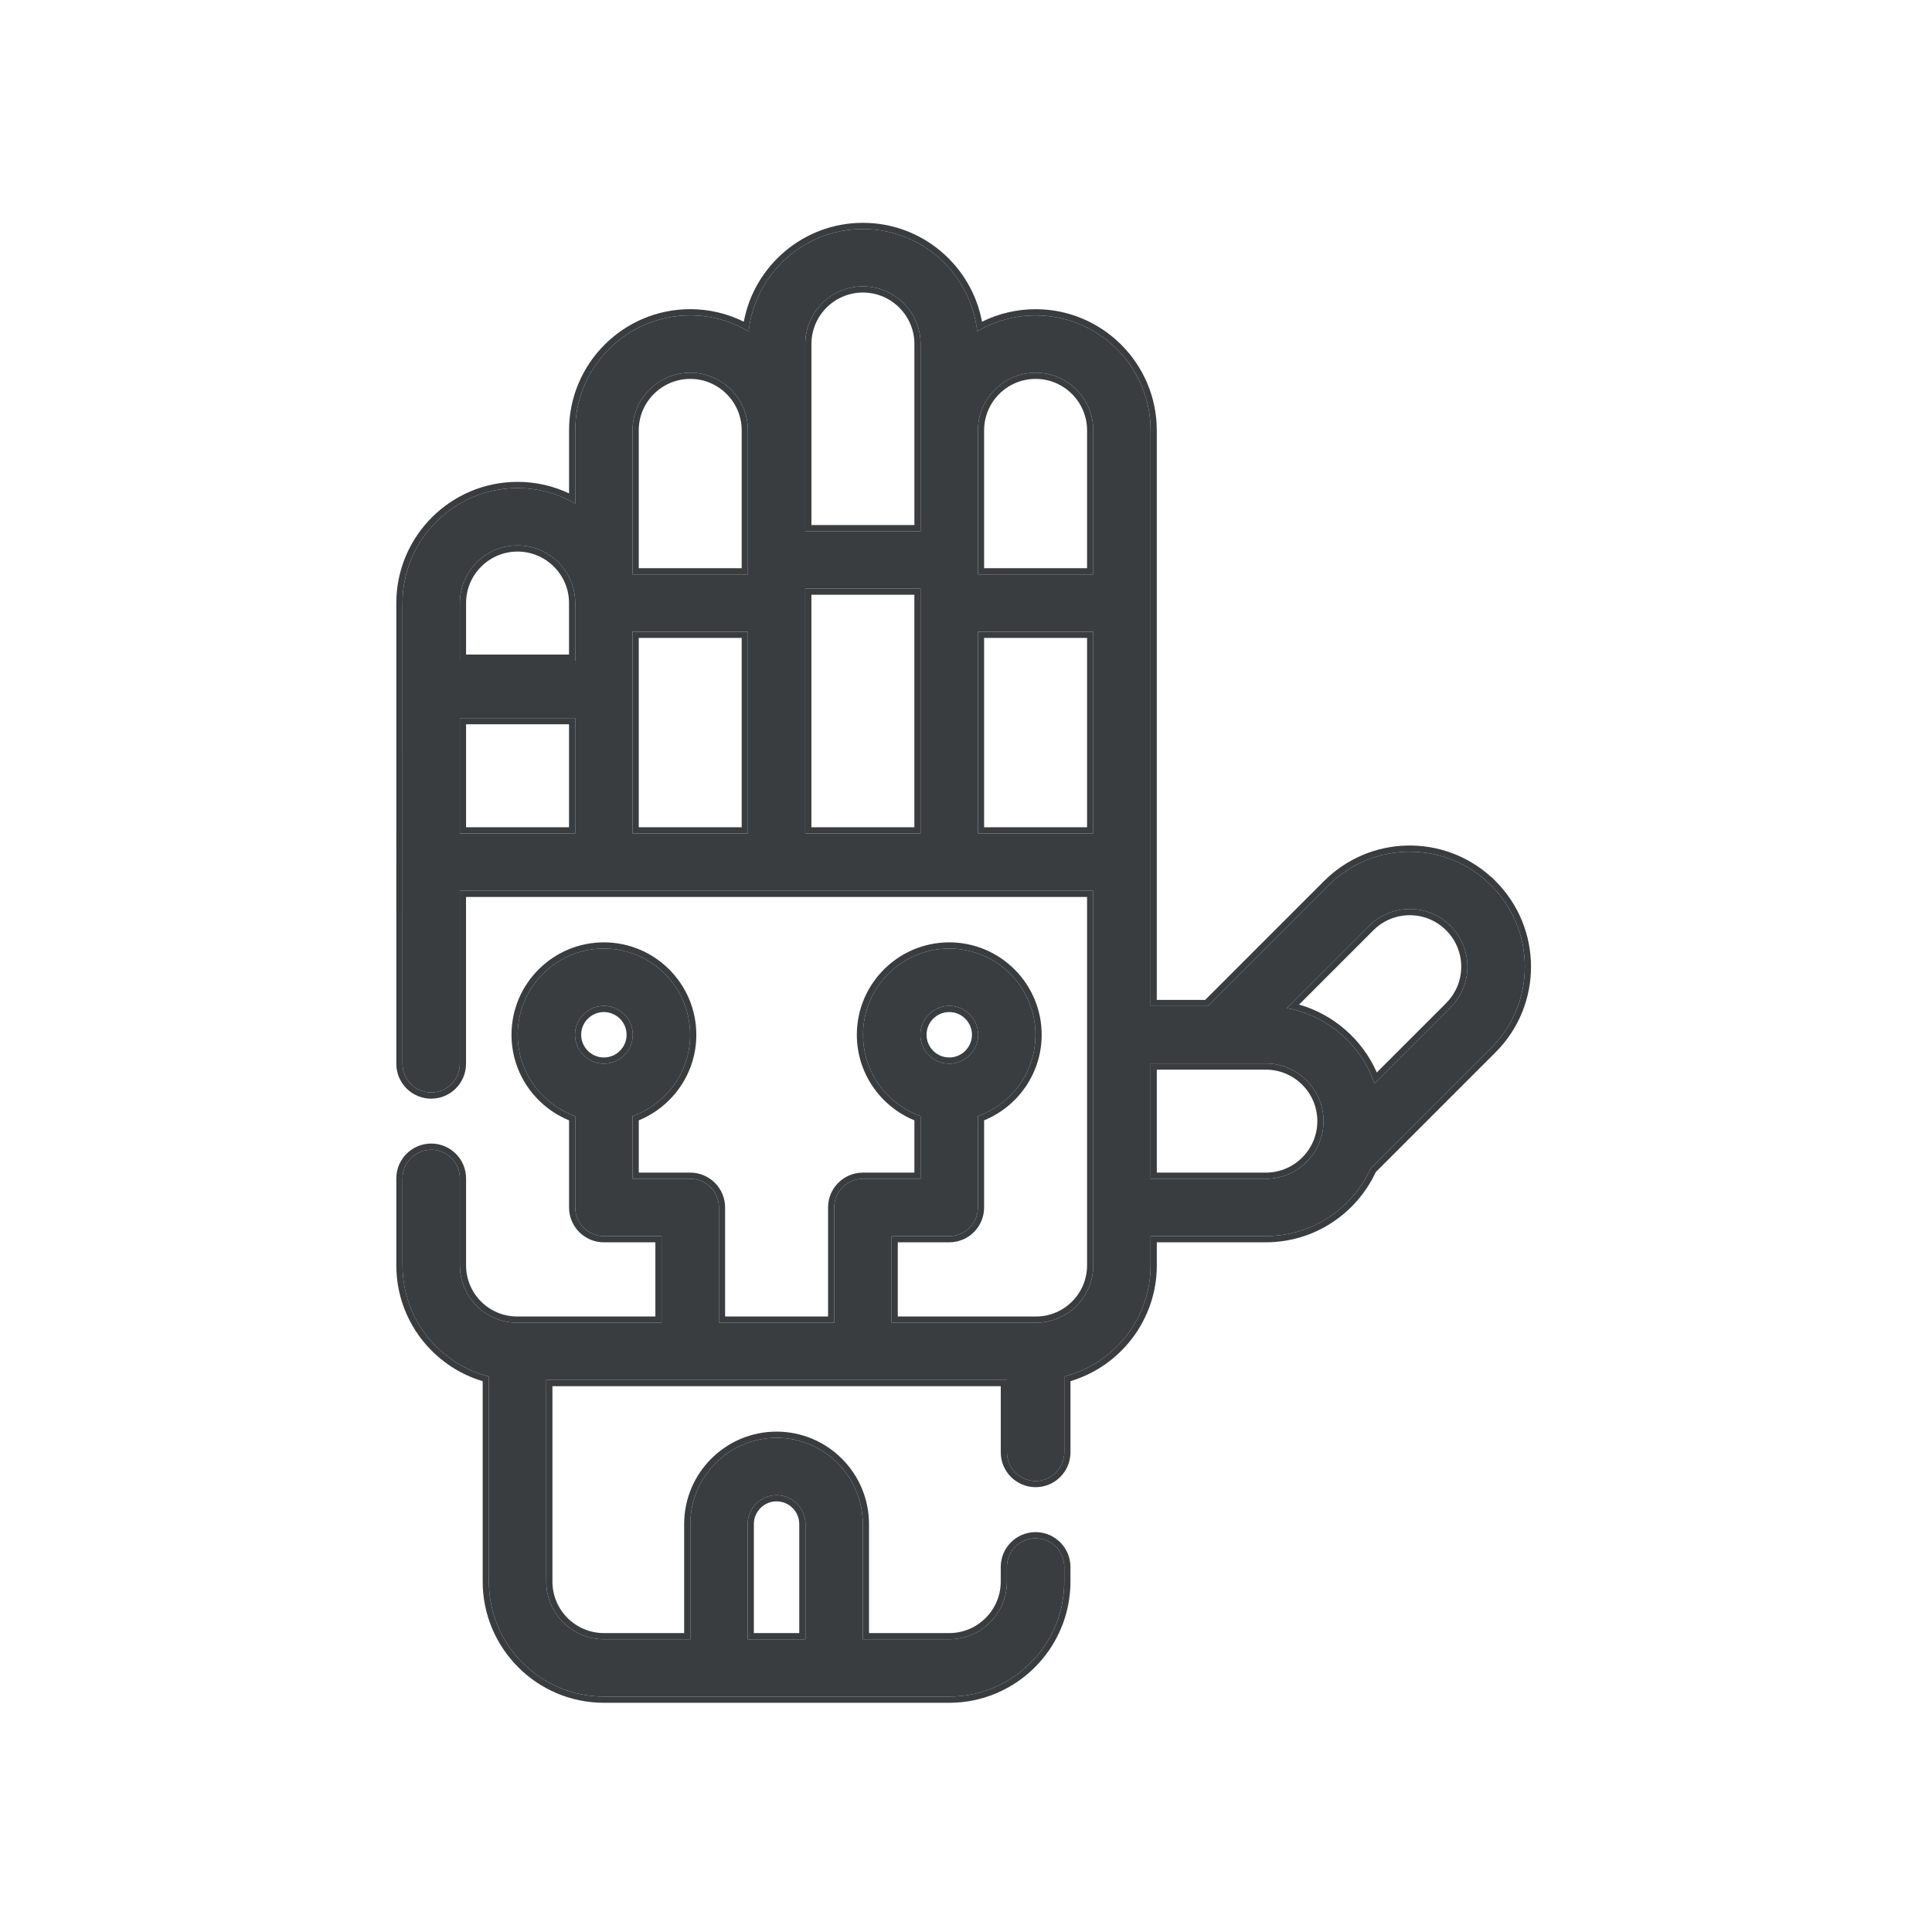
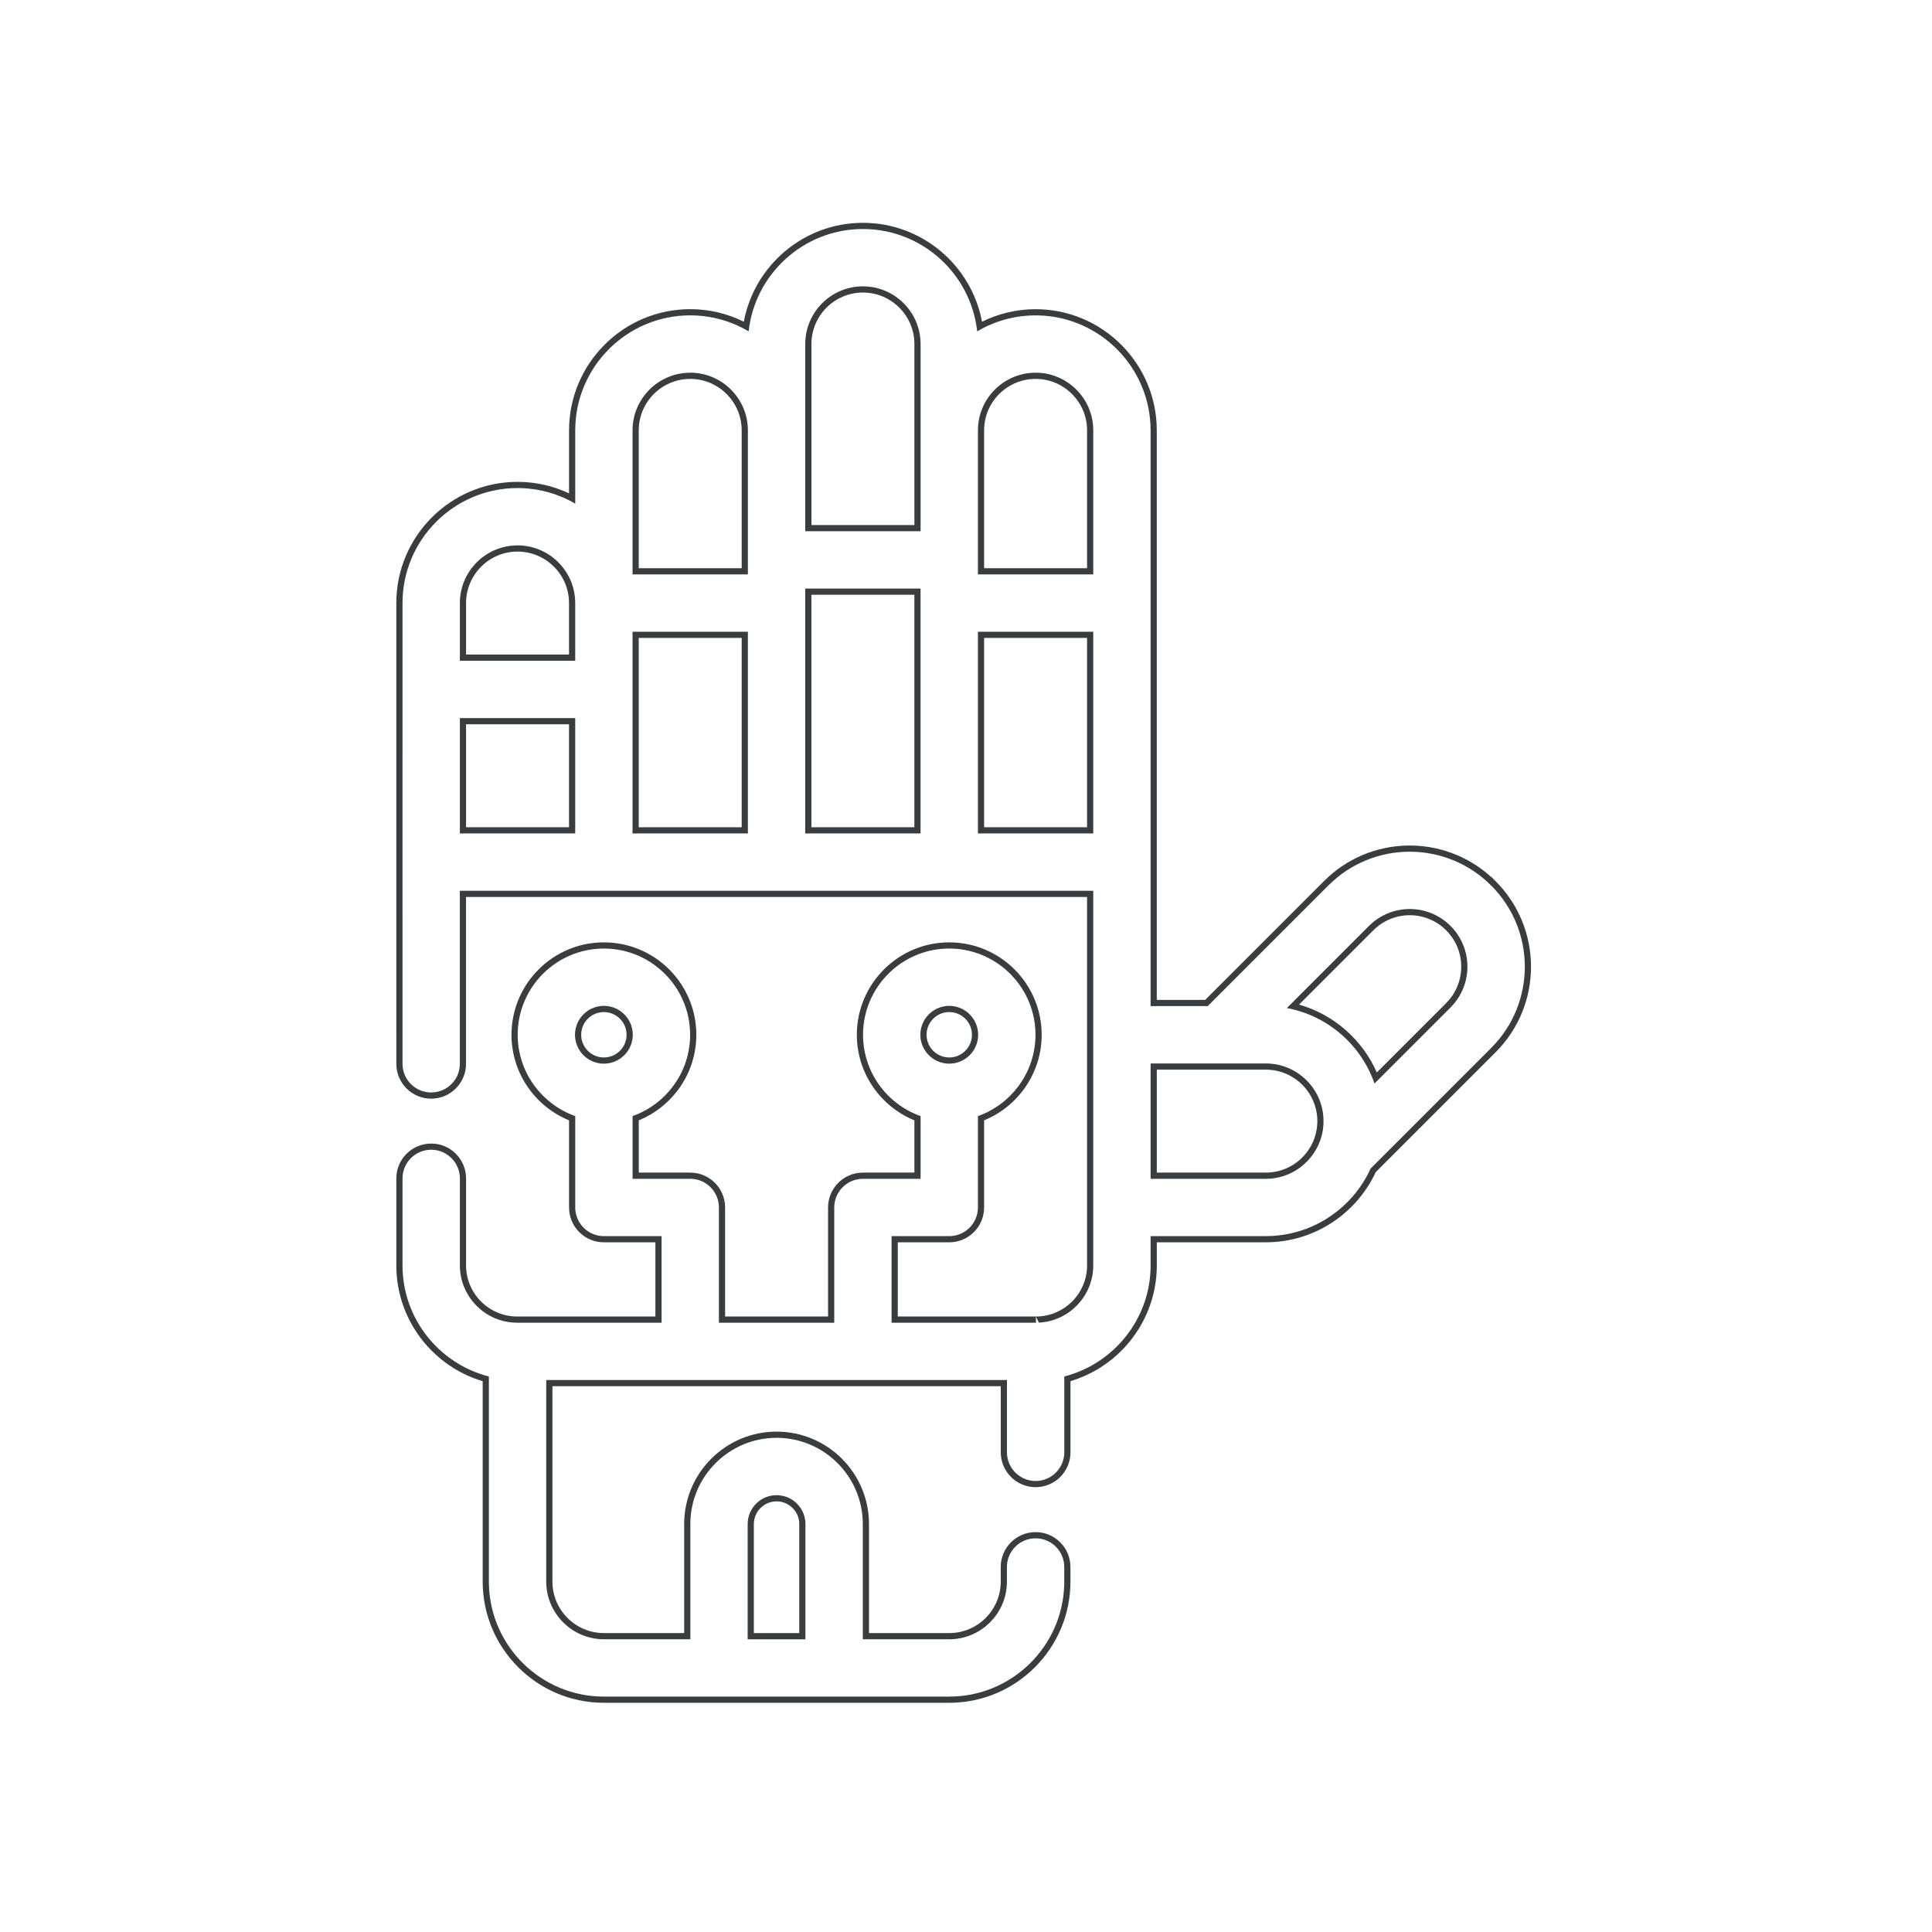
<svg xmlns="http://www.w3.org/2000/svg" fill="none" viewBox="0 0 312 312" height="312" width="312">
-   <path fill="#393D3F" d="M240.793 142.988C233.539 135.73 221.786 135.726 214.528 142.988L195.04 162.476H185.81C185.81 162.398 185.81 139.294 185.81 139.22V69.503C185.81 59.264 177.477 50.931 167.238 50.931C163.799 50.931 160.572 51.876 157.809 53.514C156.786 44.229 148.903 36.984 139.353 36.984C129.803 36.984 121.92 44.229 120.897 53.51C118.129 51.871 114.907 50.927 111.468 50.927C101.229 50.927 92.896 59.259 92.896 69.498V81.33C90.156 79.733 86.976 78.817 83.583 78.817C73.334 78.817 65.002 87.149 65.002 97.388C64.997 185.978 65.002 113.636 65.002 171.795C65.002 174.35 67.076 176.424 69.631 176.424C72.186 176.424 74.26 174.35 74.26 171.795V143.849H176.552V204.346C176.552 209.452 172.399 213.604 167.294 213.604H143.982V199.624H153.296C155.851 199.624 157.925 197.55 157.925 194.995V180.238C163.331 178.326 167.22 173.16 167.22 167.105C167.22 159.426 160.975 153.181 153.296 153.181C145.616 153.181 139.372 159.426 139.372 167.105C139.372 173.16 143.26 178.322 148.667 180.238V190.366H139.353C136.798 190.366 134.724 192.44 134.724 194.995V213.604H116.097V194.995C116.097 192.44 114.023 190.366 111.468 190.366H102.154V180.238C107.561 178.326 111.449 173.165 111.449 167.105C111.449 159.426 105.205 153.181 97.525 153.181C89.846 153.181 83.601 159.426 83.601 167.105C83.601 173.16 87.49 178.322 92.896 180.238V194.995C92.896 197.55 94.97 199.624 97.525 199.624H106.839V213.604H83.523C78.417 213.604 74.265 209.452 74.265 204.346V190.301C74.265 187.746 72.191 185.672 69.636 185.672C67.081 185.672 65.002 187.746 65.002 190.301V204.346C65.002 212.979 70.941 220.251 78.949 222.288V255.413C78.949 265.652 87.281 273.984 97.521 273.984H153.296C163.535 273.984 171.867 265.652 171.867 255.413V253.052C171.867 250.497 169.793 248.423 167.238 248.423C164.683 248.423 162.609 250.497 162.609 253.052V255.413C162.609 260.551 158.434 264.726 153.296 264.726H139.334V246.118C139.334 238.438 133.09 232.194 125.41 232.194C117.731 232.194 111.486 238.438 111.486 246.118V264.726H97.525C92.387 264.726 88.212 260.546 88.212 255.413V222.857H162.614V234.536C162.614 237.091 164.687 239.165 167.243 239.165C169.798 239.165 171.872 237.091 171.872 234.536V222.283C179.875 220.242 185.814 212.97 185.814 204.341V199.62H204.427C211.94 199.62 218.416 195.134 221.342 188.704L240.797 169.249C248.07 161.99 248.051 150.224 240.797 142.984L240.793 142.988ZM148.63 167.105C148.63 164.532 150.722 162.439 153.296 162.439C155.869 162.439 157.962 164.532 157.962 167.105C157.962 169.679 155.869 171.771 153.296 171.771C150.722 171.771 148.63 169.679 148.63 167.105ZM97.521 171.771C94.947 171.771 92.855 169.679 92.855 167.105C92.855 164.532 94.947 162.439 97.521 162.439C100.094 162.439 102.187 164.532 102.187 167.105C102.187 169.679 100.094 171.771 97.521 171.771ZM120.74 246.122C120.74 243.549 122.832 241.456 125.406 241.456C127.98 241.456 130.072 243.549 130.072 246.122V264.731H120.74V246.122ZM167.238 60.185C172.376 60.185 176.552 64.365 176.552 69.498V92.759H157.925C157.925 92.94 157.925 90.593 157.925 69.503C157.925 64.365 162.105 60.19 167.238 60.19V60.185ZM139.353 46.242C144.491 46.242 148.667 50.422 148.667 55.556V85.788H130.039V55.556C130.039 50.418 134.219 46.242 139.353 46.242ZM111.463 60.185C116.601 60.185 120.777 64.365 120.777 69.498V92.759H102.15V69.503C102.15 64.365 106.33 60.19 111.463 60.19V60.185ZM83.578 88.075C88.716 88.075 92.892 92.255 92.892 97.388V106.702H74.265V97.388C74.265 92.25 78.445 88.075 83.578 88.075ZM74.265 134.591V115.964H92.892V134.591H74.265ZM102.15 134.591V102.017H120.777V134.591H102.15ZM130.035 134.591V95.046H148.662V134.591H130.035ZM157.925 134.591V102.017H176.552V134.591H157.925ZM204.423 190.366H185.814V171.739H204.423C209.561 171.739 213.736 175.919 213.736 181.053C213.736 186.186 209.556 190.366 204.423 190.366ZM234.247 162.703L221.971 174.979C219.81 168.749 214.421 164.018 207.816 162.791L221.078 149.529C224.702 145.9 230.595 145.877 234.247 149.529C237.877 153.154 237.895 159.051 234.247 162.694V162.703Z" />
-   <path fill="#393D3F" d="M129.073 246.122C129.072 244.101 127.428 242.456 125.407 242.456C123.385 242.456 121.741 244.101 121.741 246.122V263.731H129.073V246.122ZM139.334 246.118C139.334 238.438 133.09 232.194 125.41 232.194C117.731 232.194 111.486 238.438 111.486 246.118V264.726H97.525L97.526 263.727H110.487V246.118C110.487 237.886 117.179 231.194 125.41 231.193C133.642 231.193 140.335 237.886 140.335 246.118V263.727H153.296L153.296 264.726H139.334V246.118ZM74.265 204.346V190.301C74.265 187.826 72.319 185.803 69.874 185.679L69.636 185.672C67.081 185.672 65.002 187.746 65.002 190.301V204.346C65.002 212.979 70.941 220.251 78.949 222.288V255.413L78.955 255.892C79.21 265.911 87.442 273.984 97.521 273.984H153.296C163.375 273.984 171.607 265.911 171.862 255.892L171.867 255.413V253.052C171.867 250.577 169.921 248.553 167.477 248.429L167.238 248.423C164.683 248.423 162.609 250.497 162.609 253.052V255.413L162.597 255.892C162.355 260.649 158.532 264.472 153.775 264.714L153.296 264.726L153.296 263.727C157.882 263.726 161.61 259.999 161.61 255.413V253.052C161.61 249.944 164.131 247.423 167.239 247.423C170.346 247.423 172.867 249.944 172.867 253.052V255.413C172.867 266.204 164.088 274.984 153.296 274.984H97.521C86.729 274.984 77.95 266.205 77.95 255.413V223.049C69.893 220.649 64.002 213.175 64.002 204.346V190.302C64.002 187.193 66.53 184.673 69.636 184.673C72.743 184.673 75.265 187.194 75.265 190.302V204.346C75.265 208.899 78.969 212.603 83.523 212.604L83.523 213.604C78.417 213.604 74.265 209.452 74.265 204.346ZM116.097 194.995C116.097 192.52 114.151 190.496 111.706 190.372L111.468 190.366L111.468 189.366C114.576 189.366 117.097 191.888 117.097 194.995V212.604H133.724V194.995C133.724 191.888 136.246 189.366 139.353 189.366L139.353 190.366L139.116 190.372C136.671 190.496 134.724 192.52 134.724 194.995V213.604H116.097V194.995ZM157.925 194.995V180.238C163.162 178.386 166.975 173.48 167.208 167.671L167.22 167.105C167.22 159.546 161.169 153.376 153.655 153.186L153.296 153.181C145.616 153.181 139.372 159.426 139.372 167.105C139.372 173.16 143.26 178.322 148.667 180.238V190.366H139.353L139.353 189.366H147.667V180.924C142.225 178.695 138.371 173.347 138.371 167.105C138.371 158.874 145.064 152.182 153.296 152.182C161.528 152.182 168.22 158.874 168.22 167.105C168.22 173.346 164.367 178.698 158.925 180.924V194.995C158.925 198.102 156.403 200.624 153.296 200.624H144.983V212.604H167.294L167.294 213.604H143.982V199.624H153.296L153.533 199.618C155.899 199.498 157.799 197.599 157.919 195.233L157.925 194.995ZM111.449 167.105C111.449 159.546 105.399 153.377 97.885 153.186L97.525 153.181C89.846 153.181 83.601 159.426 83.601 167.105L83.613 167.671C83.846 173.48 87.659 178.381 92.896 180.238V194.995L92.903 195.233C93.023 197.599 94.922 199.498 97.287 199.618L97.525 199.624H106.839V213.604H83.523L83.523 212.604H105.839V200.624H97.526C94.418 200.624 91.897 198.103 91.897 194.995V180.924C86.455 178.695 82.602 173.347 82.602 167.105C82.602 158.874 89.294 152.182 97.526 152.182C105.757 152.182 112.449 158.874 112.449 167.105C112.449 173.351 108.597 178.699 103.155 180.924V189.366H111.468L111.468 190.366H102.154V180.238C107.561 178.326 111.449 173.165 111.449 167.105ZM212.737 181.053C212.737 176.471 209.009 172.739 204.423 172.739H186.815V189.366H204.423L204.423 190.366H185.814V171.739H204.423L204.902 171.751C209.818 172.001 213.736 176.079 213.736 181.053L213.725 181.531C213.483 186.285 209.655 190.112 204.902 190.354L204.423 190.366L204.423 189.366C209.004 189.366 212.737 185.634 212.737 181.053ZM64.002 171.795C64.002 145.6 64.001 145.879 64 146.005C64 145.742 64 141.658 64.002 97.388C64.002 86.596 72.783 77.816 83.583 77.816C86.555 77.816 89.372 78.485 91.897 79.677V69.498C91.897 58.707 100.677 49.927 111.468 49.927C114.572 49.927 117.507 50.658 120.118 51.952C121.815 42.876 129.789 35.985 139.353 35.984C148.916 35.984 156.89 42.876 158.587 51.956C161.197 50.663 164.136 49.932 167.239 49.932C178.03 49.932 186.81 58.711 186.81 69.503V161.477H194.626L213.821 142.281C221.232 134.865 233.09 134.64 240.774 141.591L240.796 141.569L241.504 142.276C249.148 149.906 249.168 162.305 241.504 169.955L222.17 189.289C219.053 195.968 212.282 200.619 204.428 200.619H186.815V204.341C186.815 213.165 180.924 220.639 172.872 223.043V234.536C172.872 237.643 170.351 240.165 167.243 240.165C164.136 240.165 161.614 237.644 161.614 234.536V223.857H89.212V255.413C89.212 259.995 92.94 263.727 97.526 263.727L97.525 264.726L97.047 264.714C92.29 264.472 88.466 260.645 88.224 255.892L88.212 255.413V222.857H162.614V234.536L162.62 234.774C162.741 237.14 164.639 239.039 167.005 239.159L167.243 239.165C169.718 239.165 171.741 237.219 171.866 234.774L171.872 234.536V222.283C179.75 220.273 185.628 213.195 185.81 204.744L185.814 204.341V199.62H204.427L205.129 199.606C212.342 199.337 218.508 194.933 221.342 188.704L240.797 169.249C248.07 161.99 248.051 150.224 240.797 142.984L240.793 142.988C233.539 135.73 221.786 135.726 214.528 142.988L195.04 162.476H185.81V69.503C185.81 59.424 177.736 51.192 167.717 50.938L167.238 50.931C163.799 50.931 160.572 51.876 157.809 53.514C156.786 44.229 148.903 36.984 139.353 36.984C129.803 36.984 121.92 44.229 120.897 53.51C118.129 51.871 114.907 50.927 111.468 50.927C101.229 50.927 92.896 59.259 92.896 69.498V81.33C90.327 79.833 87.372 78.934 84.217 78.827L83.583 78.817C73.334 78.817 65.002 87.149 65.002 97.388C64.997 185.978 65.002 113.636 65.002 171.795L65.008 172.033C65.128 174.399 67.027 176.298 69.393 176.418L69.631 176.424C72.106 176.424 74.13 174.478 74.254 172.033L74.26 171.795V143.849H176.552V204.346L176.539 204.821C176.299 209.549 172.498 213.351 167.77 213.592L167.294 213.604L167.294 212.604C171.848 212.603 175.552 208.899 175.552 204.346V144.85H75.26V171.795C75.26 174.902 72.739 177.424 69.631 177.424C66.524 177.424 64.002 174.902 64.002 171.795ZM221.078 149.529C224.702 145.9 230.595 145.877 234.247 149.529C237.877 153.154 237.895 159.051 234.247 162.694V162.703L221.971 174.979C219.81 168.749 214.421 164.018 207.816 162.791L221.078 149.529ZM233.54 150.236C230.28 146.976 225.021 146.996 221.785 150.235L209.789 162.231C215.419 163.84 220.015 167.907 222.341 173.195L233.247 162.289V162.279L233.541 161.986C236.796 158.735 236.78 153.471 233.54 150.236ZM101.187 167.105C101.187 165.084 99.542 163.439 97.521 163.439C95.499 163.44 93.855 165.084 93.855 167.105C93.855 169.127 95.499 170.771 97.521 170.771L97.521 171.771C94.947 171.771 92.855 169.679 92.855 167.105C92.855 164.532 94.947 162.439 97.521 162.439L97.761 162.445C100.224 162.571 102.187 164.612 102.187 167.105C102.187 169.679 100.094 171.771 97.521 171.771L97.521 170.771C99.542 170.771 101.187 169.127 101.187 167.105ZM156.962 167.105C156.962 165.084 155.317 163.44 153.296 163.439C151.275 163.439 149.63 165.084 149.63 167.105C149.63 169.127 151.275 170.771 153.296 170.771L153.296 171.771L153.056 171.766C150.673 171.644 148.757 169.729 148.636 167.346L148.63 167.105C148.63 164.532 150.722 162.439 153.296 162.439L153.535 162.445C155.998 162.57 157.962 164.612 157.962 167.105L157.955 167.346C157.83 169.808 155.789 171.771 153.296 171.771L153.296 170.771C155.317 170.771 156.962 169.127 156.962 167.105ZM92.892 115.964V134.591H74.265V115.964H92.892ZM120.777 102.017V134.591H102.15V102.017H120.777ZM148.662 95.046V134.591H130.035V95.046H148.662ZM176.552 102.017V134.591H157.925V102.017H176.552ZM158.925 133.592H175.552V103.018H158.925V133.592ZM131.035 133.592H147.662V96.046H131.035V133.592ZM103.15 133.592H119.777V103.018H103.15V133.592ZM75.265 133.592H91.892V116.964H75.265V133.592ZM91.892 97.388C91.892 92.806 88.164 89.074 83.578 89.074C78.997 89.074 75.265 92.802 75.265 97.388V105.702H91.892V97.388ZM119.777 69.498C119.776 64.981 116.154 61.293 111.657 61.19H111.463C106.882 61.19 103.15 64.918 103.15 69.503V91.759H119.777V69.498ZM175.552 69.498C175.552 64.982 171.929 61.293 167.433 61.19H167.239C162.657 61.19 158.925 64.917 158.925 69.503V91.759H175.552V69.498ZM147.667 55.556C147.667 50.974 143.938 47.242 139.353 47.242C134.771 47.242 131.039 50.97 131.039 55.556V84.788H147.667V55.556ZM130.072 264.731H120.74V246.122C120.74 243.549 122.832 241.456 125.406 241.456L125.646 241.463C128.108 241.588 130.072 243.629 130.072 246.122V264.731ZM92.892 106.702H74.265V97.388C74.265 92.25 78.445 88.075 83.578 88.075C88.716 88.075 92.892 92.255 92.892 97.388V106.702ZM120.777 92.759H102.15V69.503C102.15 64.365 106.33 60.19 111.463 60.19V60.185C116.601 60.185 120.777 64.365 120.777 69.498V92.759ZM176.552 92.759H157.925V69.503C157.925 64.525 161.848 60.452 166.76 60.202L167.238 60.19V60.185C172.376 60.185 176.552 64.365 176.552 69.498V92.759ZM148.667 85.788H130.039V55.556C130.039 50.418 134.219 46.242 139.353 46.242C144.491 46.242 148.667 50.422 148.667 55.556V85.788Z" />
+   <path fill="#393D3F" d="M129.073 246.122C129.072 244.101 127.428 242.456 125.407 242.456C123.385 242.456 121.741 244.101 121.741 246.122V263.731H129.073V246.122ZM139.334 246.118C139.334 238.438 133.09 232.194 125.41 232.194C117.731 232.194 111.486 238.438 111.486 246.118V264.726H97.525L97.526 263.727H110.487V246.118C110.487 237.886 117.179 231.194 125.41 231.193C133.642 231.193 140.335 237.886 140.335 246.118V263.727H153.296L153.296 264.726H139.334V246.118ZM74.265 204.346V190.301C74.265 187.826 72.319 185.803 69.874 185.679L69.636 185.672C67.081 185.672 65.002 187.746 65.002 190.301V204.346C65.002 212.979 70.941 220.251 78.949 222.288V255.413L78.955 255.892C79.21 265.911 87.442 273.984 97.521 273.984H153.296C163.375 273.984 171.607 265.911 171.862 255.892L171.867 255.413V253.052C171.867 250.577 169.921 248.553 167.477 248.429L167.238 248.423C164.683 248.423 162.609 250.497 162.609 253.052V255.413L162.597 255.892C162.355 260.649 158.532 264.472 153.775 264.714L153.296 264.726L153.296 263.727C157.882 263.726 161.61 259.999 161.61 255.413V253.052C161.61 249.944 164.131 247.423 167.239 247.423C170.346 247.423 172.867 249.944 172.867 253.052V255.413C172.867 266.204 164.088 274.984 153.296 274.984H97.521C86.729 274.984 77.95 266.205 77.95 255.413V223.049C69.893 220.649 64.002 213.175 64.002 204.346V190.302C64.002 187.193 66.53 184.673 69.636 184.673C72.743 184.673 75.265 187.194 75.265 190.302V204.346C75.265 208.899 78.969 212.603 83.523 212.604L83.523 213.604C78.417 213.604 74.265 209.452 74.265 204.346ZM116.097 194.995C116.097 192.52 114.151 190.496 111.706 190.372L111.468 190.366L111.468 189.366C114.576 189.366 117.097 191.888 117.097 194.995V212.604H133.724V194.995C133.724 191.888 136.246 189.366 139.353 189.366L139.353 190.366L139.116 190.372C136.671 190.496 134.724 192.52 134.724 194.995V213.604H116.097V194.995ZM157.925 194.995V180.238C163.162 178.386 166.975 173.48 167.208 167.671L167.22 167.105C167.22 159.546 161.169 153.376 153.655 153.186L153.296 153.181C145.616 153.181 139.372 159.426 139.372 167.105C139.372 173.16 143.26 178.322 148.667 180.238V190.366H139.353L139.353 189.366H147.667V180.924C142.225 178.695 138.371 173.347 138.371 167.105C138.371 158.874 145.064 152.182 153.296 152.182C161.528 152.182 168.22 158.874 168.22 167.105C168.22 173.346 164.367 178.698 158.925 180.924V194.995C158.925 198.102 156.403 200.624 153.296 200.624H144.983V212.604H167.294L167.294 213.604H143.982V199.624H153.296L153.533 199.618C155.899 199.498 157.799 197.599 157.919 195.233L157.925 194.995ZM111.449 167.105C111.449 159.546 105.399 153.377 97.885 153.186L97.525 153.181C89.846 153.181 83.601 159.426 83.601 167.105L83.613 167.671C83.846 173.48 87.659 178.381 92.896 180.238V194.995L92.903 195.233C93.023 197.599 94.922 199.498 97.287 199.618L97.525 199.624H106.839V213.604H83.523L83.523 212.604H105.839V200.624H97.526C94.418 200.624 91.897 198.103 91.897 194.995V180.924C86.455 178.695 82.602 173.347 82.602 167.105C82.602 158.874 89.294 152.182 97.526 152.182C105.757 152.182 112.449 158.874 112.449 167.105C112.449 173.351 108.597 178.699 103.155 180.924V189.366H111.468L111.468 190.366H102.154V180.238C107.561 178.326 111.449 173.165 111.449 167.105ZM212.737 181.053C212.737 176.471 209.009 172.739 204.423 172.739H186.815V189.366H204.423L204.423 190.366H185.814V171.739H204.423L204.902 171.751C209.818 172.001 213.736 176.079 213.736 181.053L213.725 181.531C213.483 186.285 209.655 190.112 204.902 190.354L204.423 190.366L204.423 189.366C209.004 189.366 212.737 185.634 212.737 181.053ZM64.002 171.795C64.002 145.6 64.001 145.879 64 146.005C64 145.742 64 141.658 64.002 97.388C64.002 86.596 72.783 77.816 83.583 77.816C86.555 77.816 89.372 78.485 91.897 79.677V69.498C91.897 58.707 100.677 49.927 111.468 49.927C114.572 49.927 117.507 50.658 120.118 51.952C121.815 42.876 129.789 35.985 139.353 35.984C148.916 35.984 156.89 42.876 158.587 51.956C161.197 50.663 164.136 49.932 167.239 49.932C178.03 49.932 186.81 58.711 186.81 69.503V161.477H194.626L213.821 142.281C221.232 134.865 233.09 134.64 240.774 141.591L240.796 141.569L241.504 142.276C249.148 149.906 249.168 162.305 241.504 169.955L222.17 189.289C219.053 195.968 212.282 200.619 204.428 200.619H186.815V204.341C186.815 213.165 180.924 220.639 172.872 223.043V234.536C172.872 237.643 170.351 240.165 167.243 240.165C164.136 240.165 161.614 237.644 161.614 234.536V223.857H89.212V255.413C89.212 259.995 92.94 263.727 97.526 263.727L97.525 264.726L97.047 264.714C92.29 264.472 88.466 260.645 88.224 255.892L88.212 255.413V222.857H162.614V234.536L162.62 234.774C162.741 237.14 164.639 239.039 167.005 239.159L167.243 239.165C169.718 239.165 171.741 237.219 171.866 234.774L171.872 234.536V222.283C179.75 220.273 185.628 213.195 185.81 204.744L185.814 204.341V199.62H204.427L205.129 199.606C212.342 199.337 218.508 194.933 221.342 188.704L240.797 169.249C248.07 161.99 248.051 150.224 240.797 142.984L240.793 142.988C233.539 135.73 221.786 135.726 214.528 142.988L195.04 162.476H185.81V69.503C185.81 59.424 177.736 51.192 167.717 50.938L167.238 50.931C163.799 50.931 160.572 51.876 157.809 53.514C156.786 44.229 148.903 36.984 139.353 36.984C129.803 36.984 121.92 44.229 120.897 53.51C118.129 51.871 114.907 50.927 111.468 50.927C101.229 50.927 92.896 59.259 92.896 69.498V81.33C90.327 79.833 87.372 78.934 84.217 78.827L83.583 78.817C73.334 78.817 65.002 87.149 65.002 97.388C64.997 185.978 65.002 113.636 65.002 171.795L65.008 172.033C65.128 174.399 67.027 176.298 69.393 176.418L69.631 176.424C72.106 176.424 74.13 174.478 74.254 172.033L74.26 171.795V143.849H176.552V204.346L176.539 204.821C176.299 209.549 172.498 213.351 167.77 213.592L167.294 212.604C171.848 212.603 175.552 208.899 175.552 204.346V144.85H75.26V171.795C75.26 174.902 72.739 177.424 69.631 177.424C66.524 177.424 64.002 174.902 64.002 171.795ZM221.078 149.529C224.702 145.9 230.595 145.877 234.247 149.529C237.877 153.154 237.895 159.051 234.247 162.694V162.703L221.971 174.979C219.81 168.749 214.421 164.018 207.816 162.791L221.078 149.529ZM233.54 150.236C230.28 146.976 225.021 146.996 221.785 150.235L209.789 162.231C215.419 163.84 220.015 167.907 222.341 173.195L233.247 162.289V162.279L233.541 161.986C236.796 158.735 236.78 153.471 233.54 150.236ZM101.187 167.105C101.187 165.084 99.542 163.439 97.521 163.439C95.499 163.44 93.855 165.084 93.855 167.105C93.855 169.127 95.499 170.771 97.521 170.771L97.521 171.771C94.947 171.771 92.855 169.679 92.855 167.105C92.855 164.532 94.947 162.439 97.521 162.439L97.761 162.445C100.224 162.571 102.187 164.612 102.187 167.105C102.187 169.679 100.094 171.771 97.521 171.771L97.521 170.771C99.542 170.771 101.187 169.127 101.187 167.105ZM156.962 167.105C156.962 165.084 155.317 163.44 153.296 163.439C151.275 163.439 149.63 165.084 149.63 167.105C149.63 169.127 151.275 170.771 153.296 170.771L153.296 171.771L153.056 171.766C150.673 171.644 148.757 169.729 148.636 167.346L148.63 167.105C148.63 164.532 150.722 162.439 153.296 162.439L153.535 162.445C155.998 162.57 157.962 164.612 157.962 167.105L157.955 167.346C157.83 169.808 155.789 171.771 153.296 171.771L153.296 170.771C155.317 170.771 156.962 169.127 156.962 167.105ZM92.892 115.964V134.591H74.265V115.964H92.892ZM120.777 102.017V134.591H102.15V102.017H120.777ZM148.662 95.046V134.591H130.035V95.046H148.662ZM176.552 102.017V134.591H157.925V102.017H176.552ZM158.925 133.592H175.552V103.018H158.925V133.592ZM131.035 133.592H147.662V96.046H131.035V133.592ZM103.15 133.592H119.777V103.018H103.15V133.592ZM75.265 133.592H91.892V116.964H75.265V133.592ZM91.892 97.388C91.892 92.806 88.164 89.074 83.578 89.074C78.997 89.074 75.265 92.802 75.265 97.388V105.702H91.892V97.388ZM119.777 69.498C119.776 64.981 116.154 61.293 111.657 61.19H111.463C106.882 61.19 103.15 64.918 103.15 69.503V91.759H119.777V69.498ZM175.552 69.498C175.552 64.982 171.929 61.293 167.433 61.19H167.239C162.657 61.19 158.925 64.917 158.925 69.503V91.759H175.552V69.498ZM147.667 55.556C147.667 50.974 143.938 47.242 139.353 47.242C134.771 47.242 131.039 50.97 131.039 55.556V84.788H147.667V55.556ZM130.072 264.731H120.74V246.122C120.74 243.549 122.832 241.456 125.406 241.456L125.646 241.463C128.108 241.588 130.072 243.629 130.072 246.122V264.731ZM92.892 106.702H74.265V97.388C74.265 92.25 78.445 88.075 83.578 88.075C88.716 88.075 92.892 92.255 92.892 97.388V106.702ZM120.777 92.759H102.15V69.503C102.15 64.365 106.33 60.19 111.463 60.19V60.185C116.601 60.185 120.777 64.365 120.777 69.498V92.759ZM176.552 92.759H157.925V69.503C157.925 64.525 161.848 60.452 166.76 60.202L167.238 60.19V60.185C172.376 60.185 176.552 64.365 176.552 69.498V92.759ZM148.667 85.788H130.039V55.556C130.039 50.418 134.219 46.242 139.353 46.242C144.491 46.242 148.667 50.422 148.667 55.556V85.788Z" />
</svg>